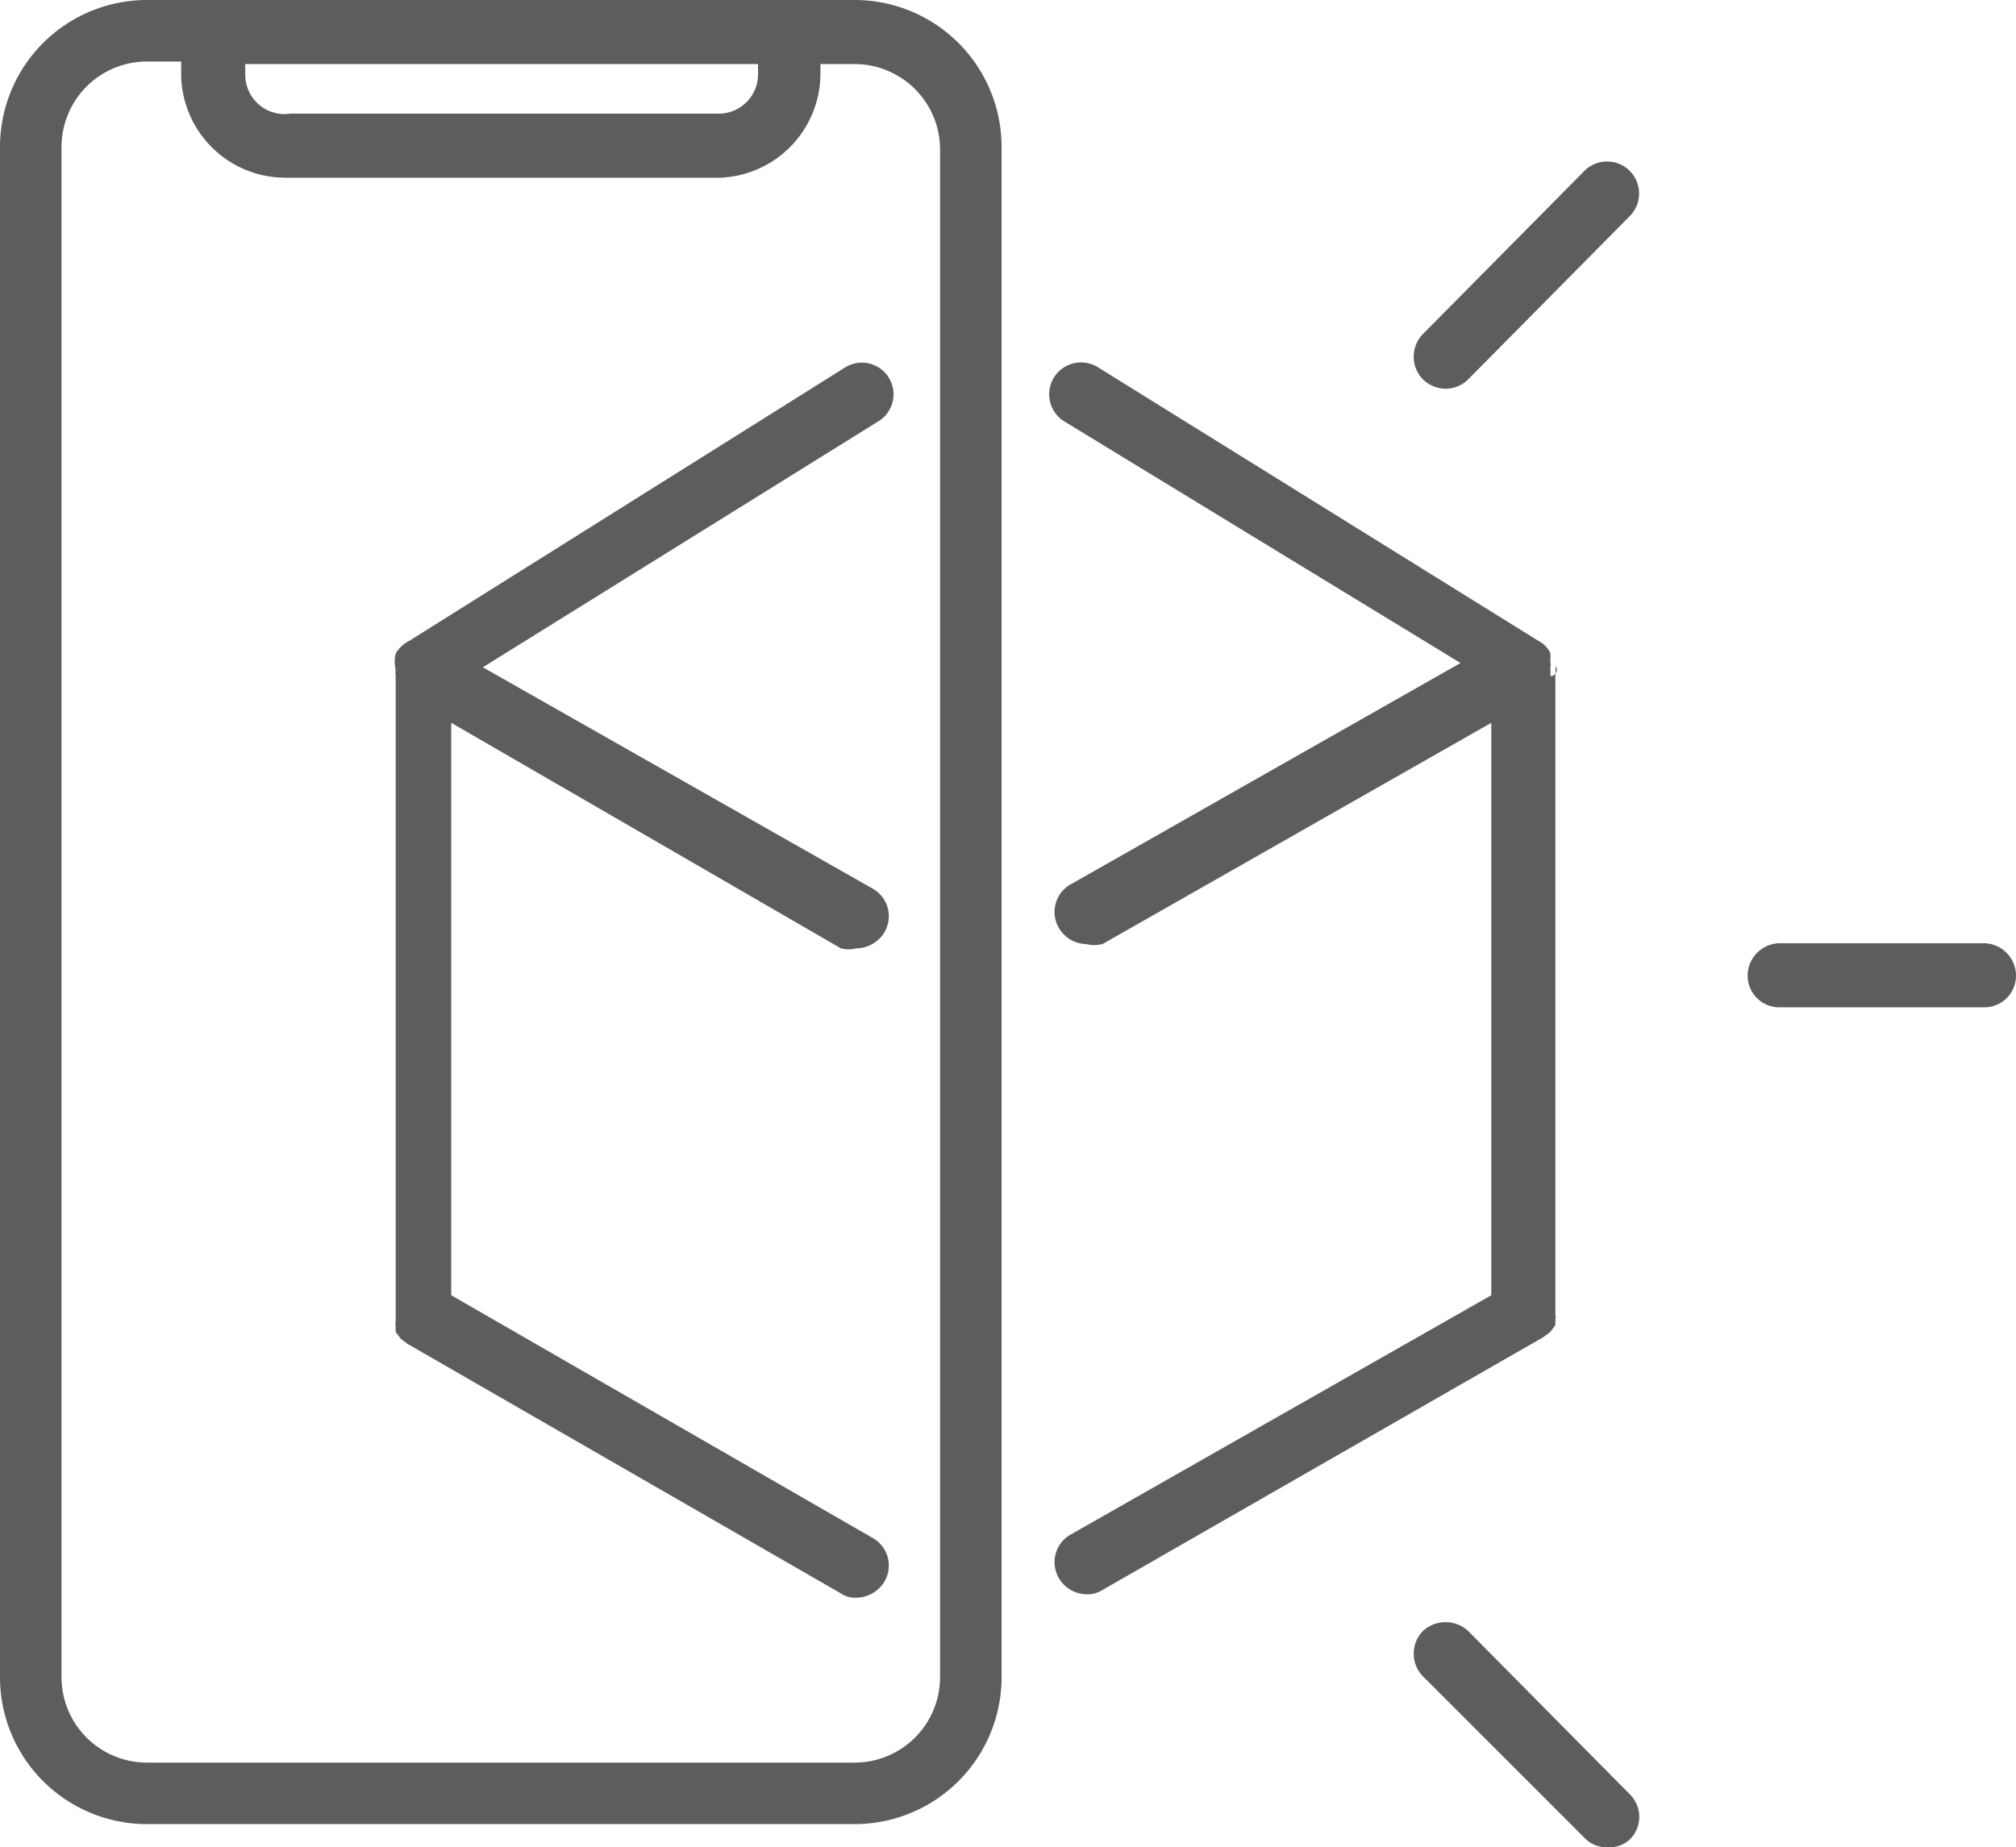
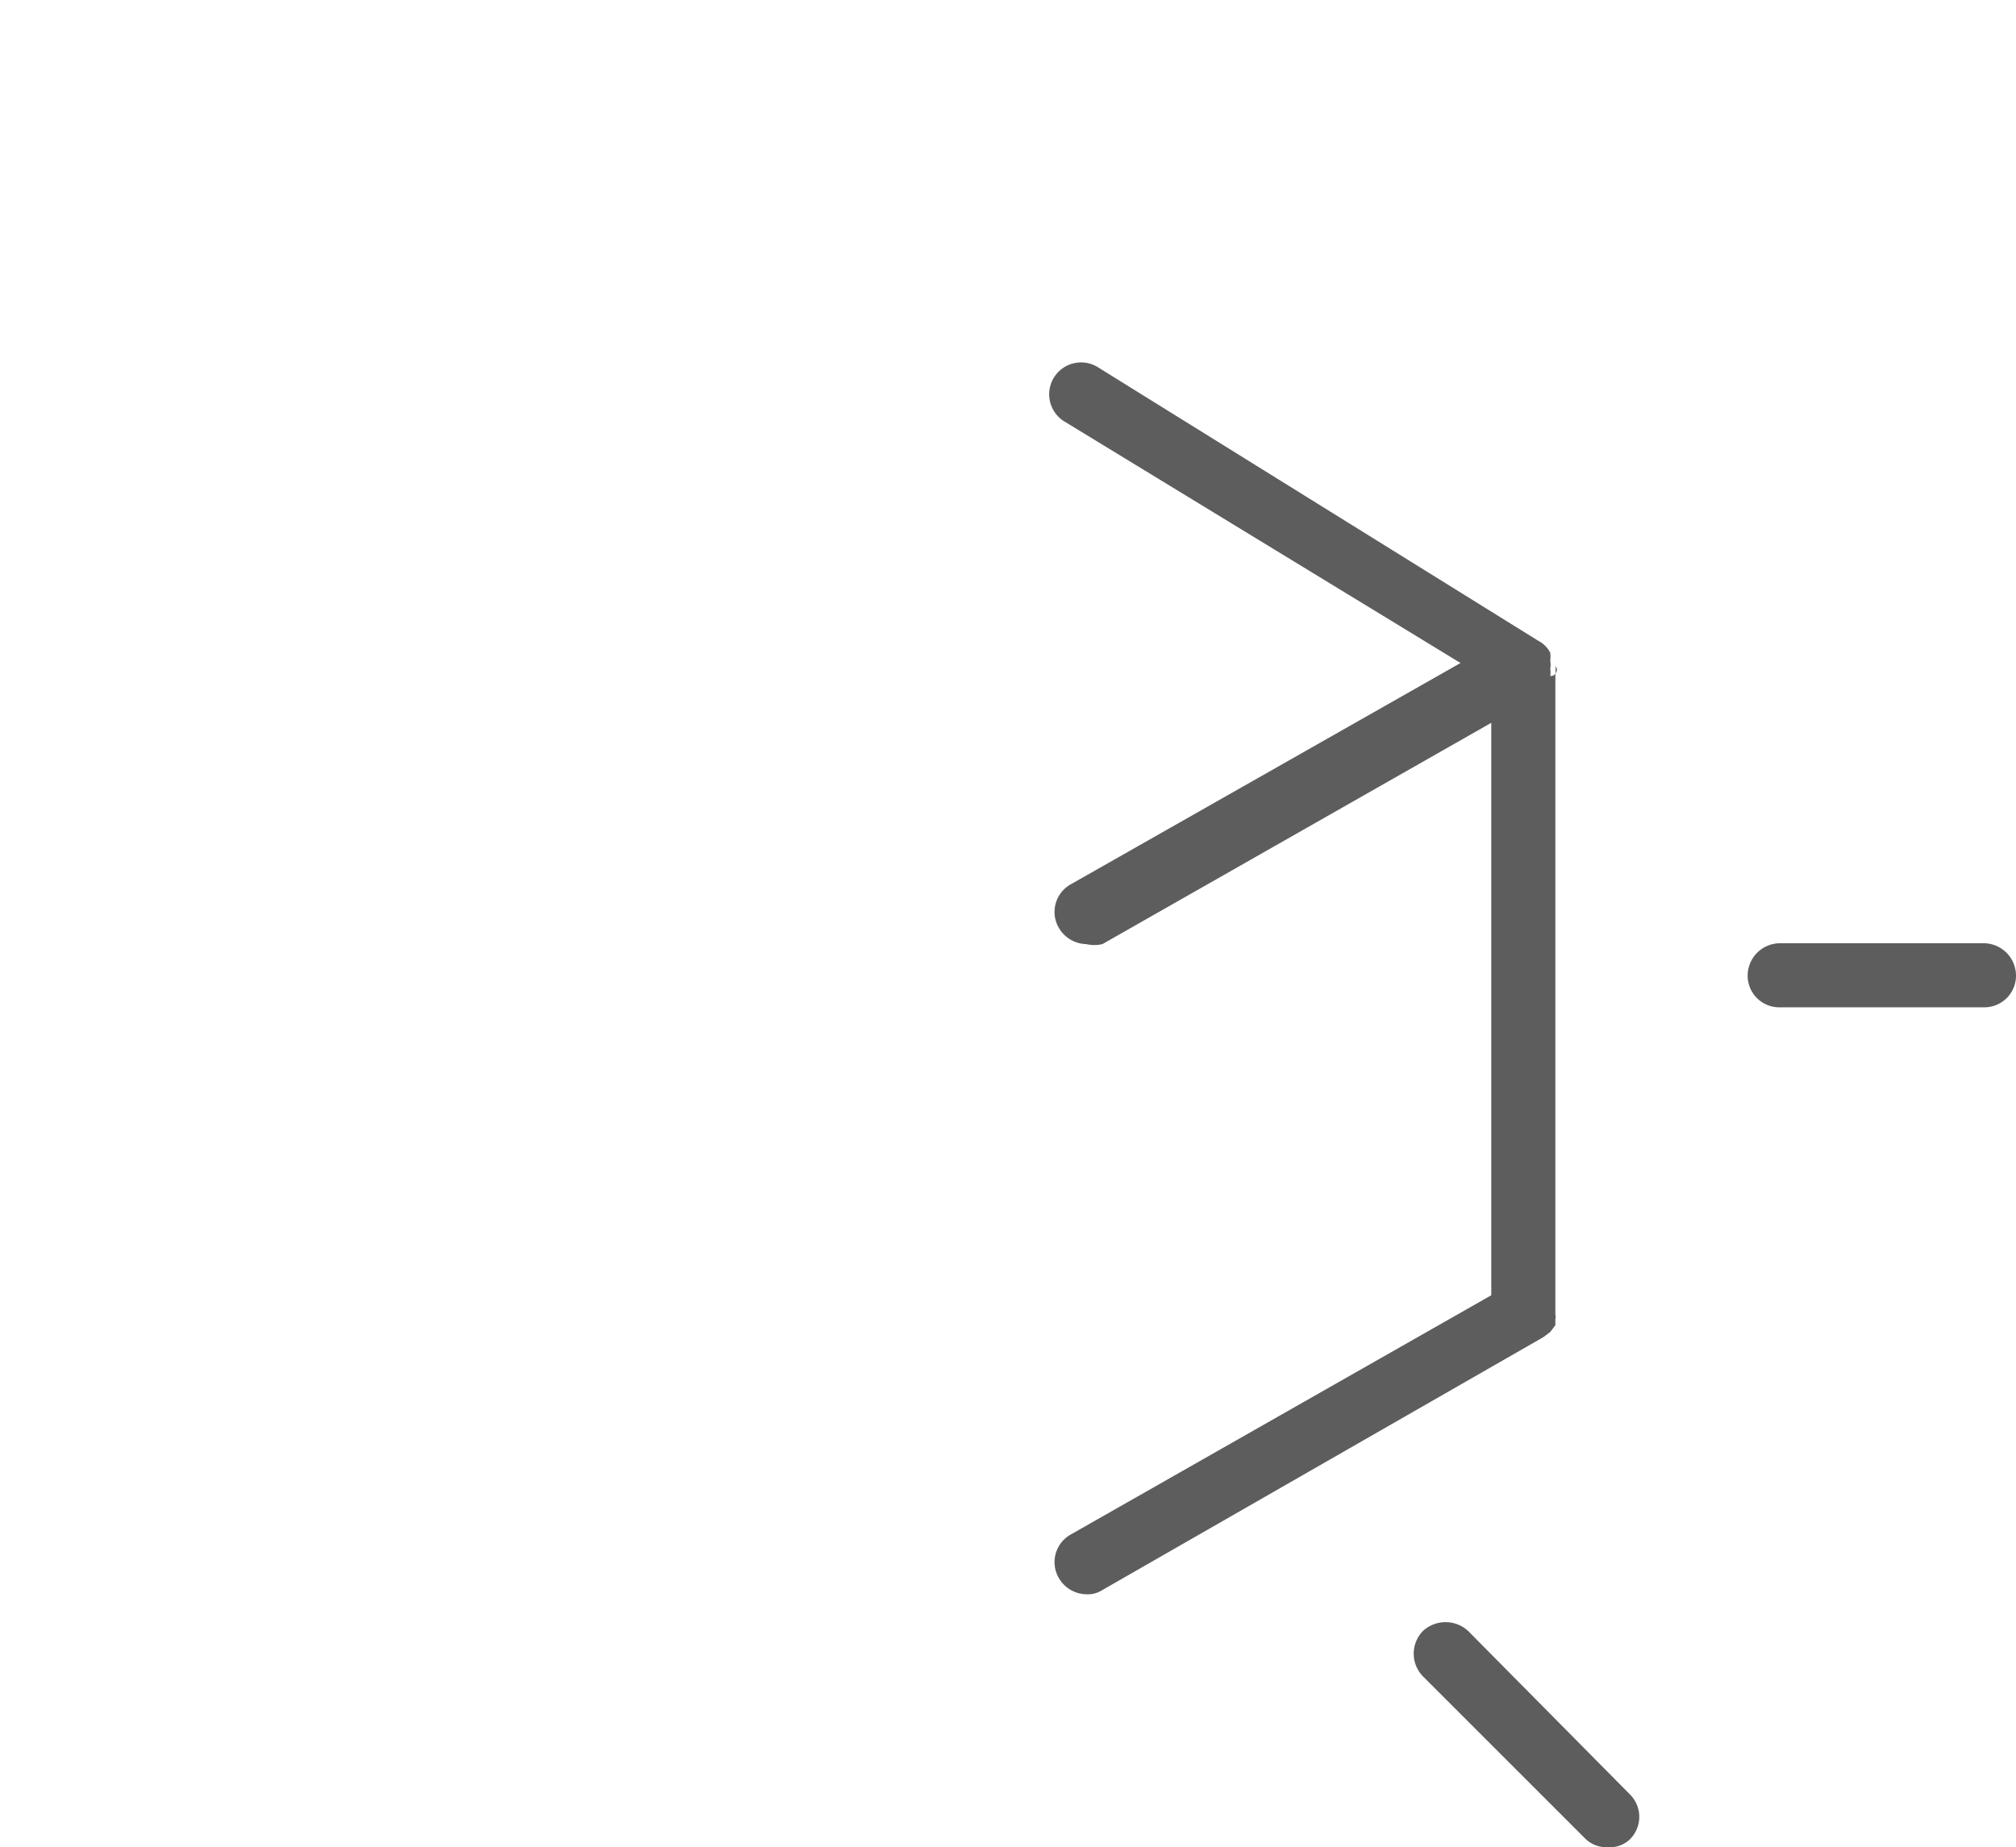
<svg xmlns="http://www.w3.org/2000/svg" viewBox="0 0 23.59 21.62">
  <defs>
    <style>.cls-1{fill:#5d5d5d;}</style>
  </defs>
  <g id="Layer_2" data-name="Layer 2">
    <g id="Layer_1-2" data-name="Layer 1">
-       <path class="cls-1" d="M10,0H1.72A1.72,1.72,0,0,0,0,1.72V19.63a1.72,1.72,0,0,0,1.72,1.72H10a1.72,1.72,0,0,0,1.72-1.72V1.72A1.72,1.72,0,0,0,10,0ZM2.87.75h6V.87a.46.46,0,0,1-.47.46h-5A.46.46,0,0,1,2.87.87ZM11,19.63a1,1,0,0,1-1,1H1.72a1,1,0,0,1-1-1V1.72a1,1,0,0,1,1-1h.4V.87A1.22,1.22,0,0,0,3.34,2.08h5A1.22,1.22,0,0,0,9.6.87V.75H10a1,1,0,0,1,1,1Z" />
      <path class="cls-1" d="M18.2,7.88a.05.05,0,0,1,0,0,.22.22,0,0,0,0-.08A.06.06,0,0,1,18.2,7.88Z" />
      <path class="cls-1" d="M18.2,7.88a.05.05,0,0,1,0,0,.22.22,0,0,0,0-.08A.06.06,0,0,1,18.2,7.88Z" />
      <path class="cls-1" d="M18.2,7.88v7.51s0,0,0,0a.09.09,0,0,1,0,.05v0l0,.07-.06.08-.08.06,0,0L12.9,18.61a.32.32,0,0,1-.19.05.38.38,0,0,1-.32-.19.37.37,0,0,1,.14-.51l4.92-2.8V8.46L12.9,11.05a.41.41,0,0,1-.19,0,.38.38,0,0,1-.32-.19.37.37,0,0,1,.14-.51l4.56-2.59L12.45,4.93a.37.37,0,1,1,.4-.63L18,7.5a.32.32,0,0,1,.14.14.36.36,0,0,1,0,.09.31.31,0,0,1,0,.1h0a.22.22,0,0,1,0,.08A.05.05,0,0,0,18.2,7.88Z" />
-       <path class="cls-1" d="M5.28,8.46v6.7L10.21,18a.37.37,0,0,1,.14.51.39.39,0,0,1-.33.19.29.29,0,0,1-.18-.05L4.77,15.73l0,0-.08-.06-.06-.08,0-.07v0a.09.09,0,0,1,0-.05s0,0,0,0V7.9a.13.13,0,0,1,0-.06h0a.41.41,0,0,1,0-.19.38.38,0,0,1,.16-.15L9.89,4.3a.37.37,0,1,1,.39.63L5.65,7.81l4.56,2.59a.37.37,0,0,1,.14.51.39.39,0,0,1-.33.19.37.37,0,0,1-.18,0Z" />
-       <path class="cls-1" d="M16.92,4.55a.39.39,0,0,1-.27-.11.38.38,0,0,1,0-.53L18.54,2a.37.37,0,0,1,.53.53L17.18,4.44A.38.38,0,0,1,16.92,4.55Z" />
      <path class="cls-1" d="M18.81,21.62a.35.35,0,0,1-.27-.11l-1.89-1.89a.38.38,0,0,1,0-.53.39.39,0,0,1,.53,0L19.07,21a.37.37,0,0,1,0,.53A.34.34,0,0,1,18.81,21.62Z" />
      <path class="cls-1" d="M23.22,11.79h-2.4a.37.37,0,0,1-.37-.37.38.38,0,0,1,.37-.38h2.4a.38.38,0,0,1,.37.38A.37.37,0,0,1,23.22,11.79Z" />
    </g>
  </g>
</svg>